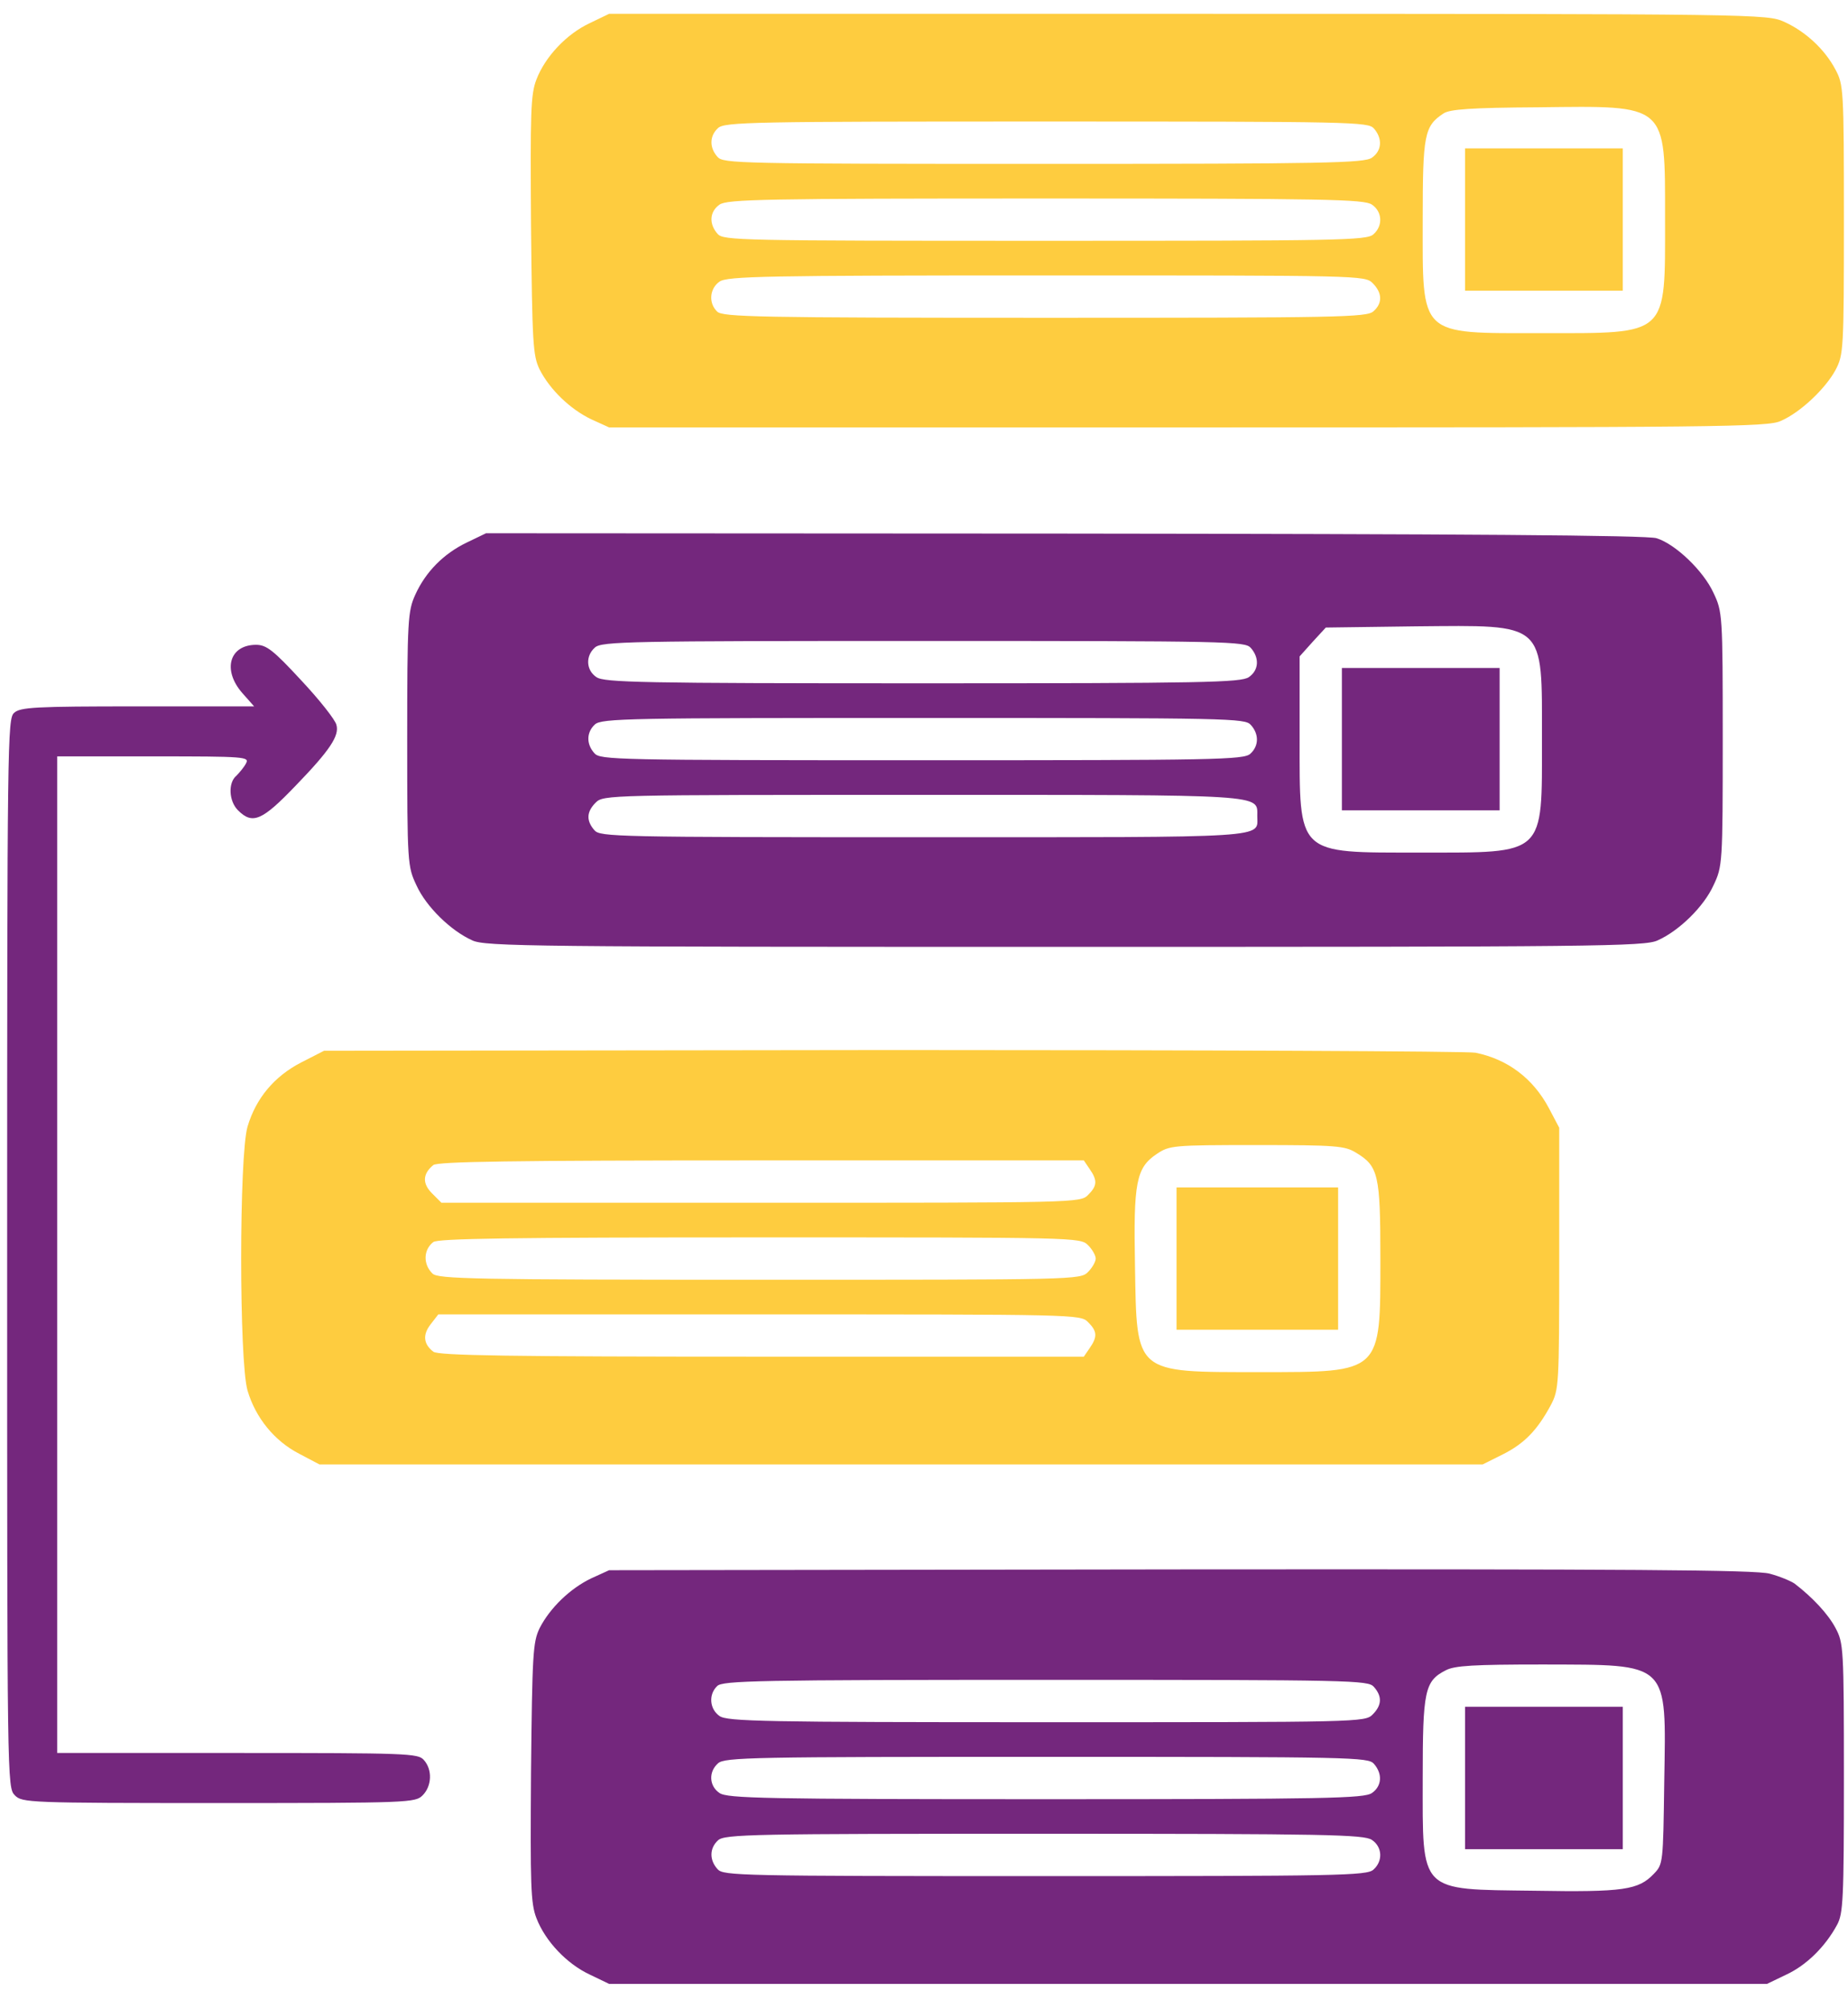
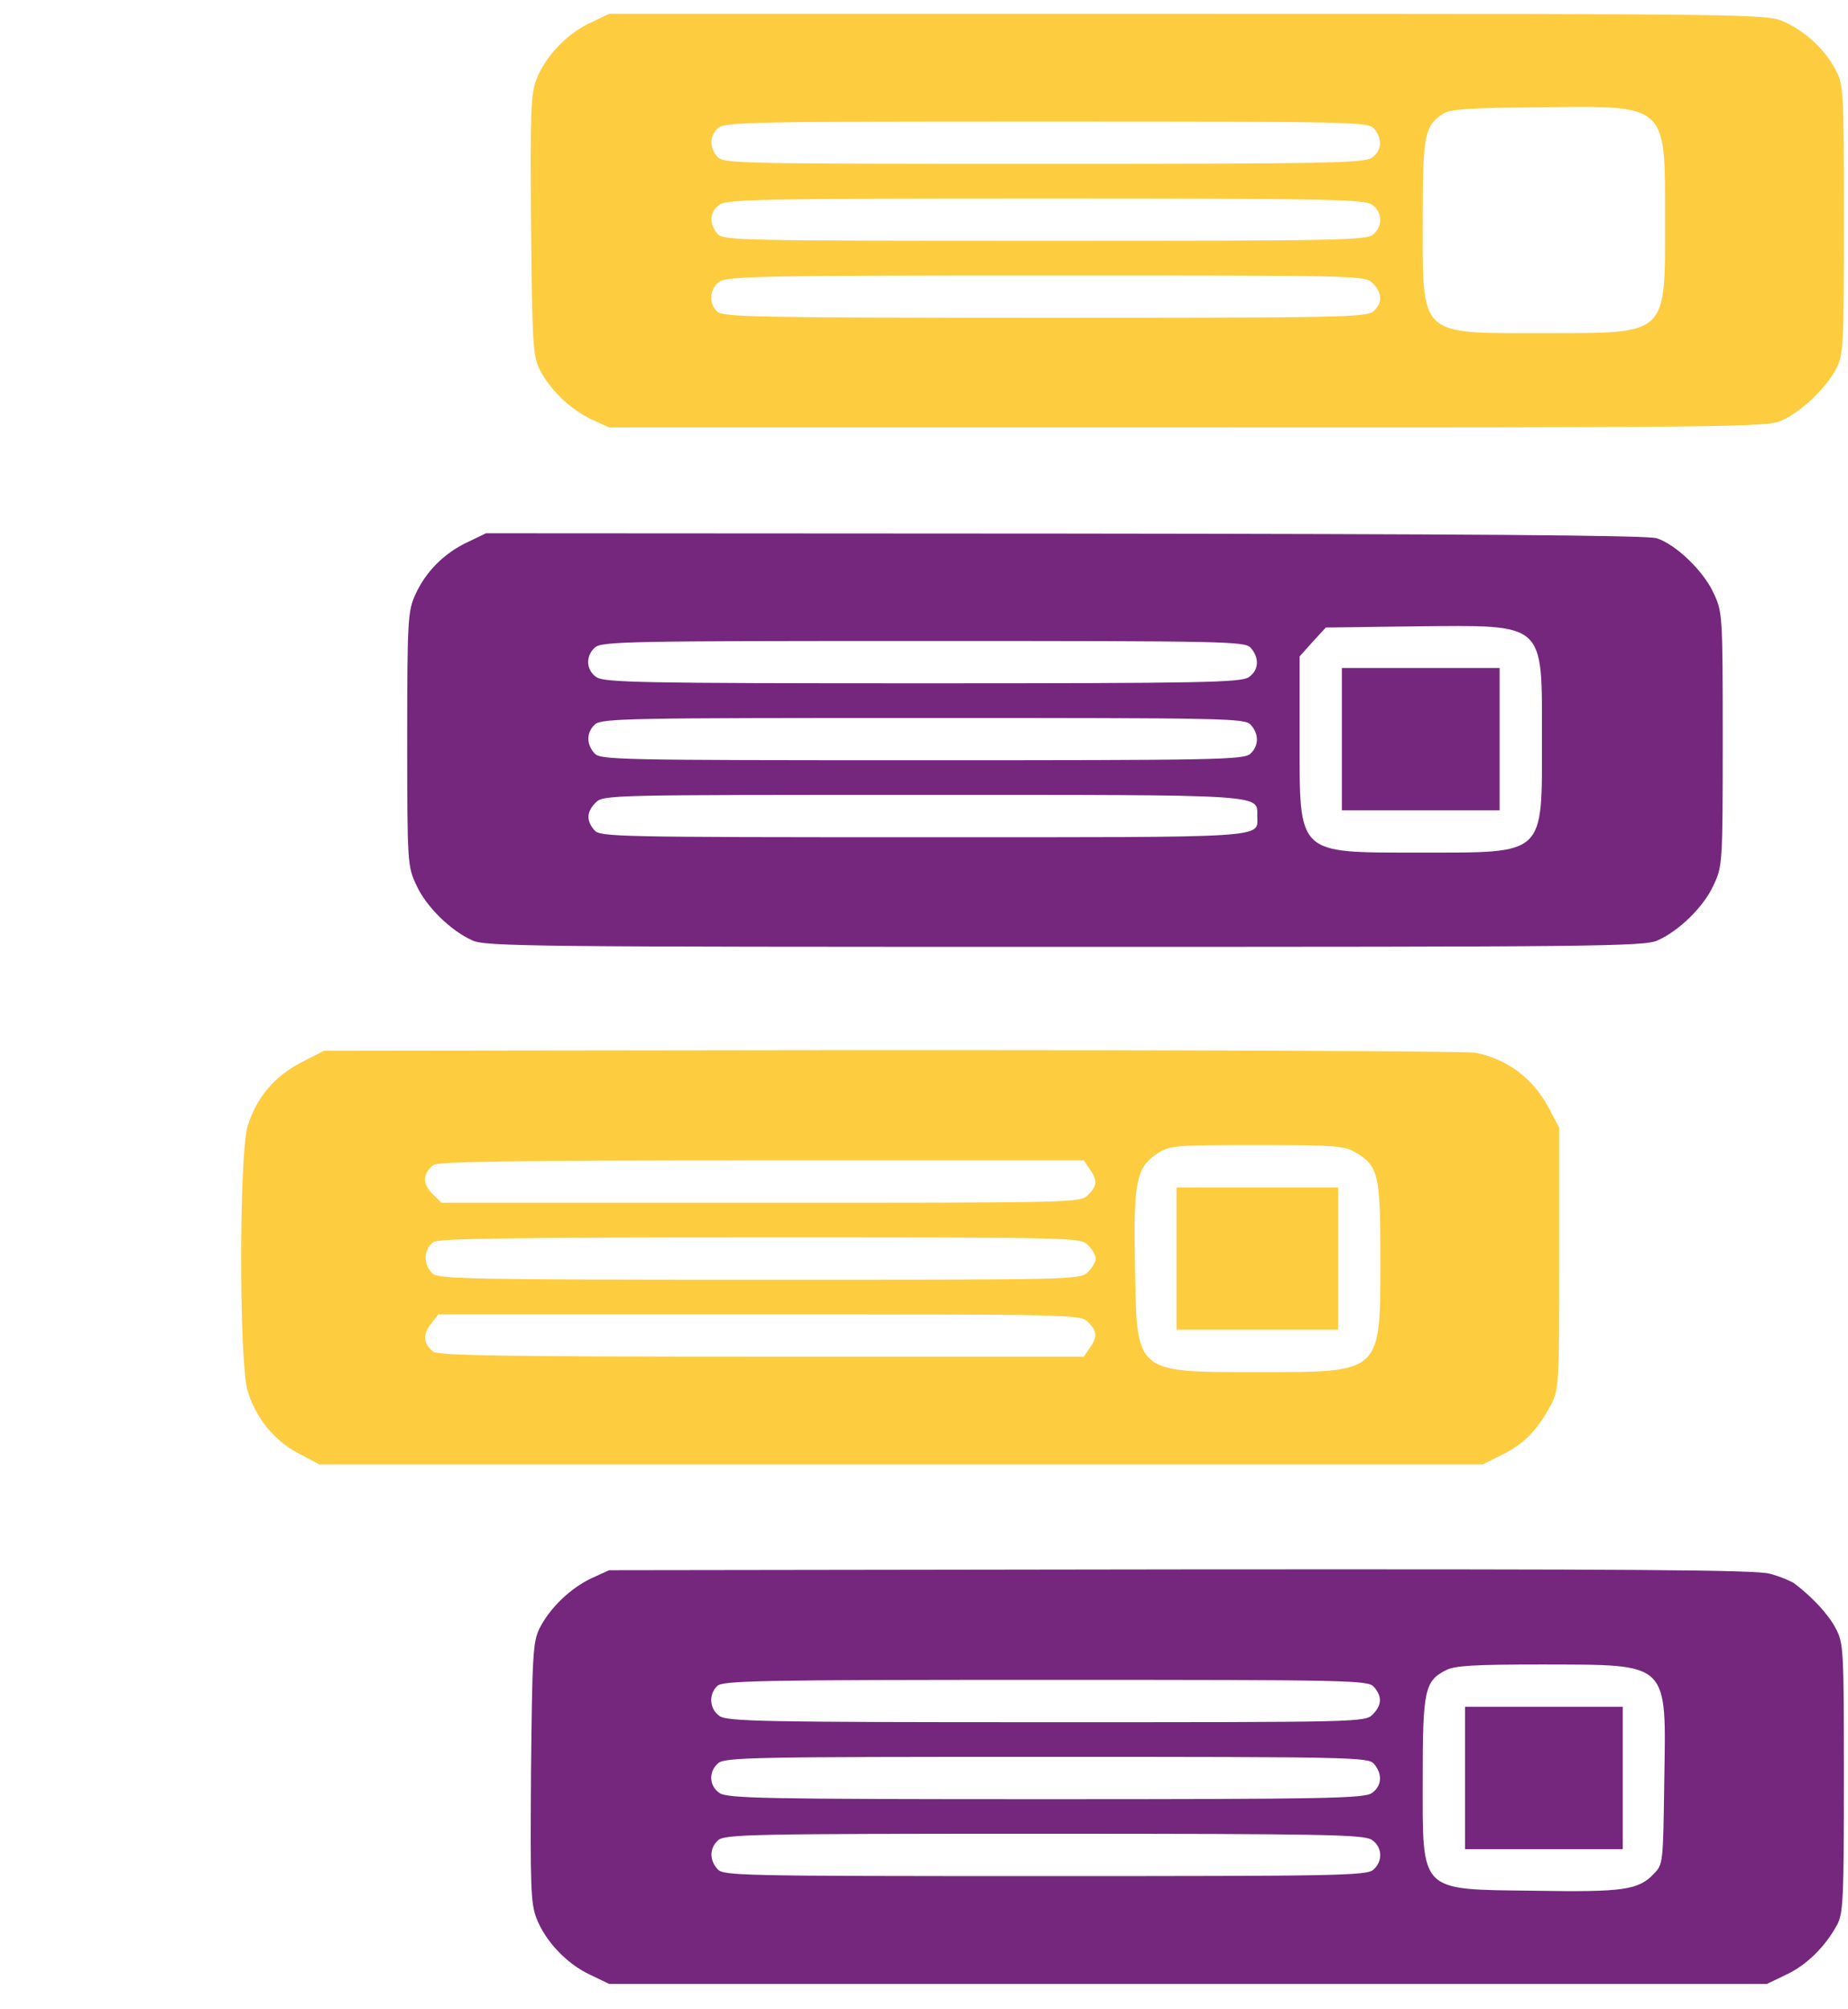
<svg xmlns="http://www.w3.org/2000/svg" width="23" height="25" viewBox="0 0 23 25" fill="none">
  <path d="M22.207 0.272C22.471 0.392 22.71 0.612 22.844 0.866C22.944 1.053 22.949 1.105 22.949 2.733C22.949 4.361 22.944 4.414 22.844 4.605C22.719 4.835 22.408 5.132 22.164 5.237C22.006 5.314 21.384 5.318 14.786 5.318H7.581L7.361 5.218C7.098 5.093 6.844 4.849 6.715 4.595C6.633 4.423 6.624 4.279 6.609 2.805C6.6 1.397 6.604 1.177 6.676 0.99C6.786 0.703 7.054 0.421 7.342 0.287L7.581 0.172H14.786C21.93 0.172 21.992 0.176 22.207 0.272ZM17.965 1.412C17.726 1.57 17.707 1.675 17.707 2.733C17.707 4.198 17.649 4.145 19.191 4.145C20.776 4.145 20.723 4.193 20.723 2.719C20.723 1.278 20.761 1.316 19.143 1.335C18.31 1.34 18.042 1.359 17.965 1.412ZM8.936 1.594C8.831 1.689 8.826 1.838 8.931 1.953C9.003 2.034 9.194 2.039 12.986 2.039C16.51 2.039 16.979 2.029 17.075 1.962C17.199 1.876 17.209 1.723 17.099 1.598C17.027 1.517 16.835 1.512 13.024 1.512C9.372 1.512 9.017 1.517 8.936 1.594ZM8.955 2.546C8.831 2.633 8.821 2.786 8.931 2.91C9.003 2.992 9.194 2.996 13.005 2.996C16.658 2.996 17.013 2.992 17.094 2.915C17.214 2.81 17.204 2.633 17.075 2.546C16.979 2.479 16.515 2.47 13.015 2.47C9.515 2.47 9.051 2.479 8.955 2.546ZM8.955 3.504C8.831 3.59 8.816 3.772 8.926 3.877C8.993 3.944 9.429 3.954 13.001 3.954C16.658 3.954 17.013 3.949 17.094 3.873C17.209 3.772 17.204 3.643 17.084 3.523C16.989 3.427 16.926 3.427 13.024 3.427C9.515 3.427 9.051 3.437 8.955 3.504Z" fill="#FECC3F" />
-   <path d="M20.197 2.731V3.617H19.216H18.234V2.731V1.846H19.216H20.197V2.731Z" fill="#FECC3F" />
  <path d="M20.618 6.697C20.852 6.769 21.202 7.104 21.326 7.377C21.437 7.611 21.441 7.64 21.441 9.196C21.441 10.752 21.437 10.781 21.326 11.015C21.207 11.279 20.9 11.58 20.632 11.7C20.474 11.777 19.852 11.781 13.255 11.781C6.657 11.781 6.035 11.777 5.877 11.7C5.609 11.58 5.302 11.279 5.183 11.015C5.073 10.781 5.068 10.752 5.068 9.196C5.068 7.712 5.077 7.602 5.168 7.401C5.298 7.113 5.523 6.888 5.81 6.75L6.049 6.635L13.255 6.639C18.157 6.644 20.513 6.659 20.618 6.697ZM16.338 7.985L16.175 8.167V9.177C16.175 10.651 16.127 10.608 17.678 10.608C19.244 10.608 19.191 10.656 19.191 9.196C19.191 7.726 19.249 7.779 17.621 7.793L16.501 7.808L16.338 7.985ZM7.404 8.057C7.285 8.162 7.294 8.339 7.423 8.425C7.519 8.492 7.984 8.502 11.483 8.502C14.983 8.502 15.447 8.492 15.543 8.425C15.668 8.339 15.677 8.186 15.567 8.061C15.495 7.98 15.304 7.975 11.493 7.975C7.84 7.975 7.486 7.98 7.404 8.057ZM7.404 9.014C7.299 9.11 7.294 9.258 7.399 9.373C7.471 9.454 7.663 9.459 11.474 9.459C15.127 9.459 15.481 9.454 15.562 9.378C15.668 9.282 15.672 9.134 15.567 9.019C15.495 8.937 15.304 8.933 11.493 8.933C7.84 8.933 7.486 8.937 7.404 9.014ZM7.414 9.986C7.299 10.101 7.294 10.211 7.399 10.331C7.471 10.412 7.663 10.417 11.488 10.417C15.864 10.417 15.648 10.431 15.648 10.153C15.648 9.881 15.787 9.89 11.474 9.89C7.572 9.89 7.51 9.89 7.414 9.986Z" fill="#74277D" />
  <path d="M18.664 9.196V10.082H17.683H16.701V9.196V8.311H17.683H18.664V9.196Z" fill="#74277D" />
-   <path d="M3.747 8.463C3.977 8.708 4.173 8.957 4.187 9.019C4.226 9.153 4.106 9.335 3.685 9.77C3.263 10.211 3.144 10.264 2.962 10.082C2.847 9.967 2.837 9.737 2.943 9.651C2.981 9.612 3.038 9.545 3.062 9.498C3.105 9.416 3.057 9.411 1.908 9.411H0.712V15.611V21.811H2.952C5.068 21.811 5.202 21.816 5.274 21.897C5.384 22.017 5.375 22.223 5.26 22.338C5.169 22.429 5.102 22.434 2.722 22.434C0.343 22.434 0.276 22.429 0.185 22.338C0.089 22.242 0.089 22.18 0.089 15.597C0.089 9.215 0.094 8.942 0.175 8.87C0.252 8.799 0.434 8.789 1.712 8.789H3.163L3.014 8.621C2.765 8.334 2.856 8.023 3.187 8.023C3.316 8.023 3.402 8.09 3.747 8.463Z" fill="#74277D" />
  <path d="M18.363 13.098C18.765 13.179 19.081 13.419 19.277 13.787L19.406 14.032V15.659C19.406 17.244 19.401 17.292 19.301 17.483C19.133 17.795 18.971 17.962 18.703 18.096L18.453 18.221H11.215H3.976L3.722 18.087C3.416 17.929 3.181 17.641 3.081 17.302C2.975 16.942 2.975 14.376 3.081 14.017C3.186 13.663 3.416 13.39 3.751 13.218L4.033 13.074L11.095 13.065C14.982 13.065 18.252 13.079 18.363 13.098ZM14.398 14.357C14.14 14.53 14.106 14.707 14.126 15.755C14.149 17.1 14.111 17.072 15.681 17.072C17.204 17.072 17.18 17.091 17.18 15.659C17.18 14.616 17.156 14.51 16.878 14.343C16.74 14.257 16.634 14.247 15.643 14.247C14.595 14.247 14.556 14.252 14.398 14.357ZM5.393 14.496C5.259 14.606 5.254 14.726 5.379 14.85L5.494 14.965H9.472C13.383 14.965 13.446 14.965 13.541 14.869C13.656 14.755 13.661 14.688 13.561 14.544L13.489 14.438H9.477C6.341 14.438 5.45 14.453 5.393 14.496ZM5.393 15.454C5.269 15.549 5.264 15.731 5.383 15.846C5.45 15.913 5.886 15.923 9.453 15.923C13.383 15.923 13.446 15.923 13.541 15.827C13.594 15.774 13.637 15.698 13.637 15.659C13.637 15.621 13.594 15.544 13.541 15.492C13.446 15.396 13.383 15.396 9.458 15.396C6.341 15.396 5.45 15.41 5.393 15.454ZM5.359 16.478C5.259 16.607 5.269 16.722 5.393 16.818C5.45 16.866 6.341 16.88 9.477 16.88H13.489L13.561 16.775C13.661 16.631 13.656 16.564 13.541 16.449C13.446 16.354 13.383 16.354 9.453 16.354H5.455L5.359 16.478Z" fill="#FECC3F" />
  <path d="M16.654 15.659V16.545H15.649H14.643V15.659V14.774H15.649H16.654V15.659Z" fill="#FECC3F" />
  <path d="M22.025 19.58C22.15 19.613 22.288 19.671 22.336 19.704C22.561 19.877 22.753 20.083 22.844 20.255C22.944 20.442 22.949 20.494 22.949 22.122C22.949 23.635 22.94 23.812 22.863 23.951C22.715 24.224 22.48 24.454 22.231 24.569L21.992 24.684H14.786H7.581L7.342 24.569C7.054 24.435 6.786 24.152 6.676 23.865C6.604 23.678 6.6 23.458 6.609 22.05C6.624 20.576 6.633 20.432 6.715 20.26C6.844 20.006 7.098 19.762 7.361 19.637L7.581 19.537L14.691 19.527C20.316 19.523 21.848 19.532 22.025 19.58ZM17.994 20.782C17.731 20.916 17.707 21.035 17.707 22.122C17.707 23.563 17.649 23.506 19.095 23.525C20.211 23.544 20.393 23.515 20.584 23.314C20.699 23.195 20.699 23.18 20.713 22.17C20.737 20.662 20.79 20.715 19.201 20.71C18.339 20.71 18.104 20.724 17.994 20.782ZM8.926 20.978C8.816 21.083 8.831 21.265 8.955 21.351C9.051 21.419 9.515 21.428 13.024 21.428C16.926 21.428 16.989 21.428 17.084 21.332C17.199 21.217 17.204 21.107 17.099 20.988C17.027 20.906 16.835 20.901 13.01 20.901C9.429 20.901 8.993 20.911 8.926 20.978ZM8.936 21.94C8.816 22.046 8.826 22.223 8.955 22.309C9.051 22.376 9.515 22.386 13.015 22.386C16.515 22.386 16.979 22.376 17.075 22.309C17.199 22.223 17.209 22.07 17.099 21.945C17.027 21.864 16.835 21.859 13.024 21.859C9.372 21.859 9.017 21.864 8.936 21.94ZM8.936 22.898C8.831 22.994 8.826 23.142 8.931 23.257C9.003 23.338 9.194 23.343 13.005 23.343C16.658 23.343 17.013 23.338 17.094 23.262C17.214 23.156 17.204 22.979 17.075 22.893C16.979 22.826 16.515 22.816 12.996 22.816C9.367 22.816 9.017 22.821 8.936 22.898Z" fill="#74277D" />
  <path d="M20.197 22.122V23.008H19.216H18.234V22.122V21.236H19.216H20.197V22.122Z" fill="#74277D" />
</svg>